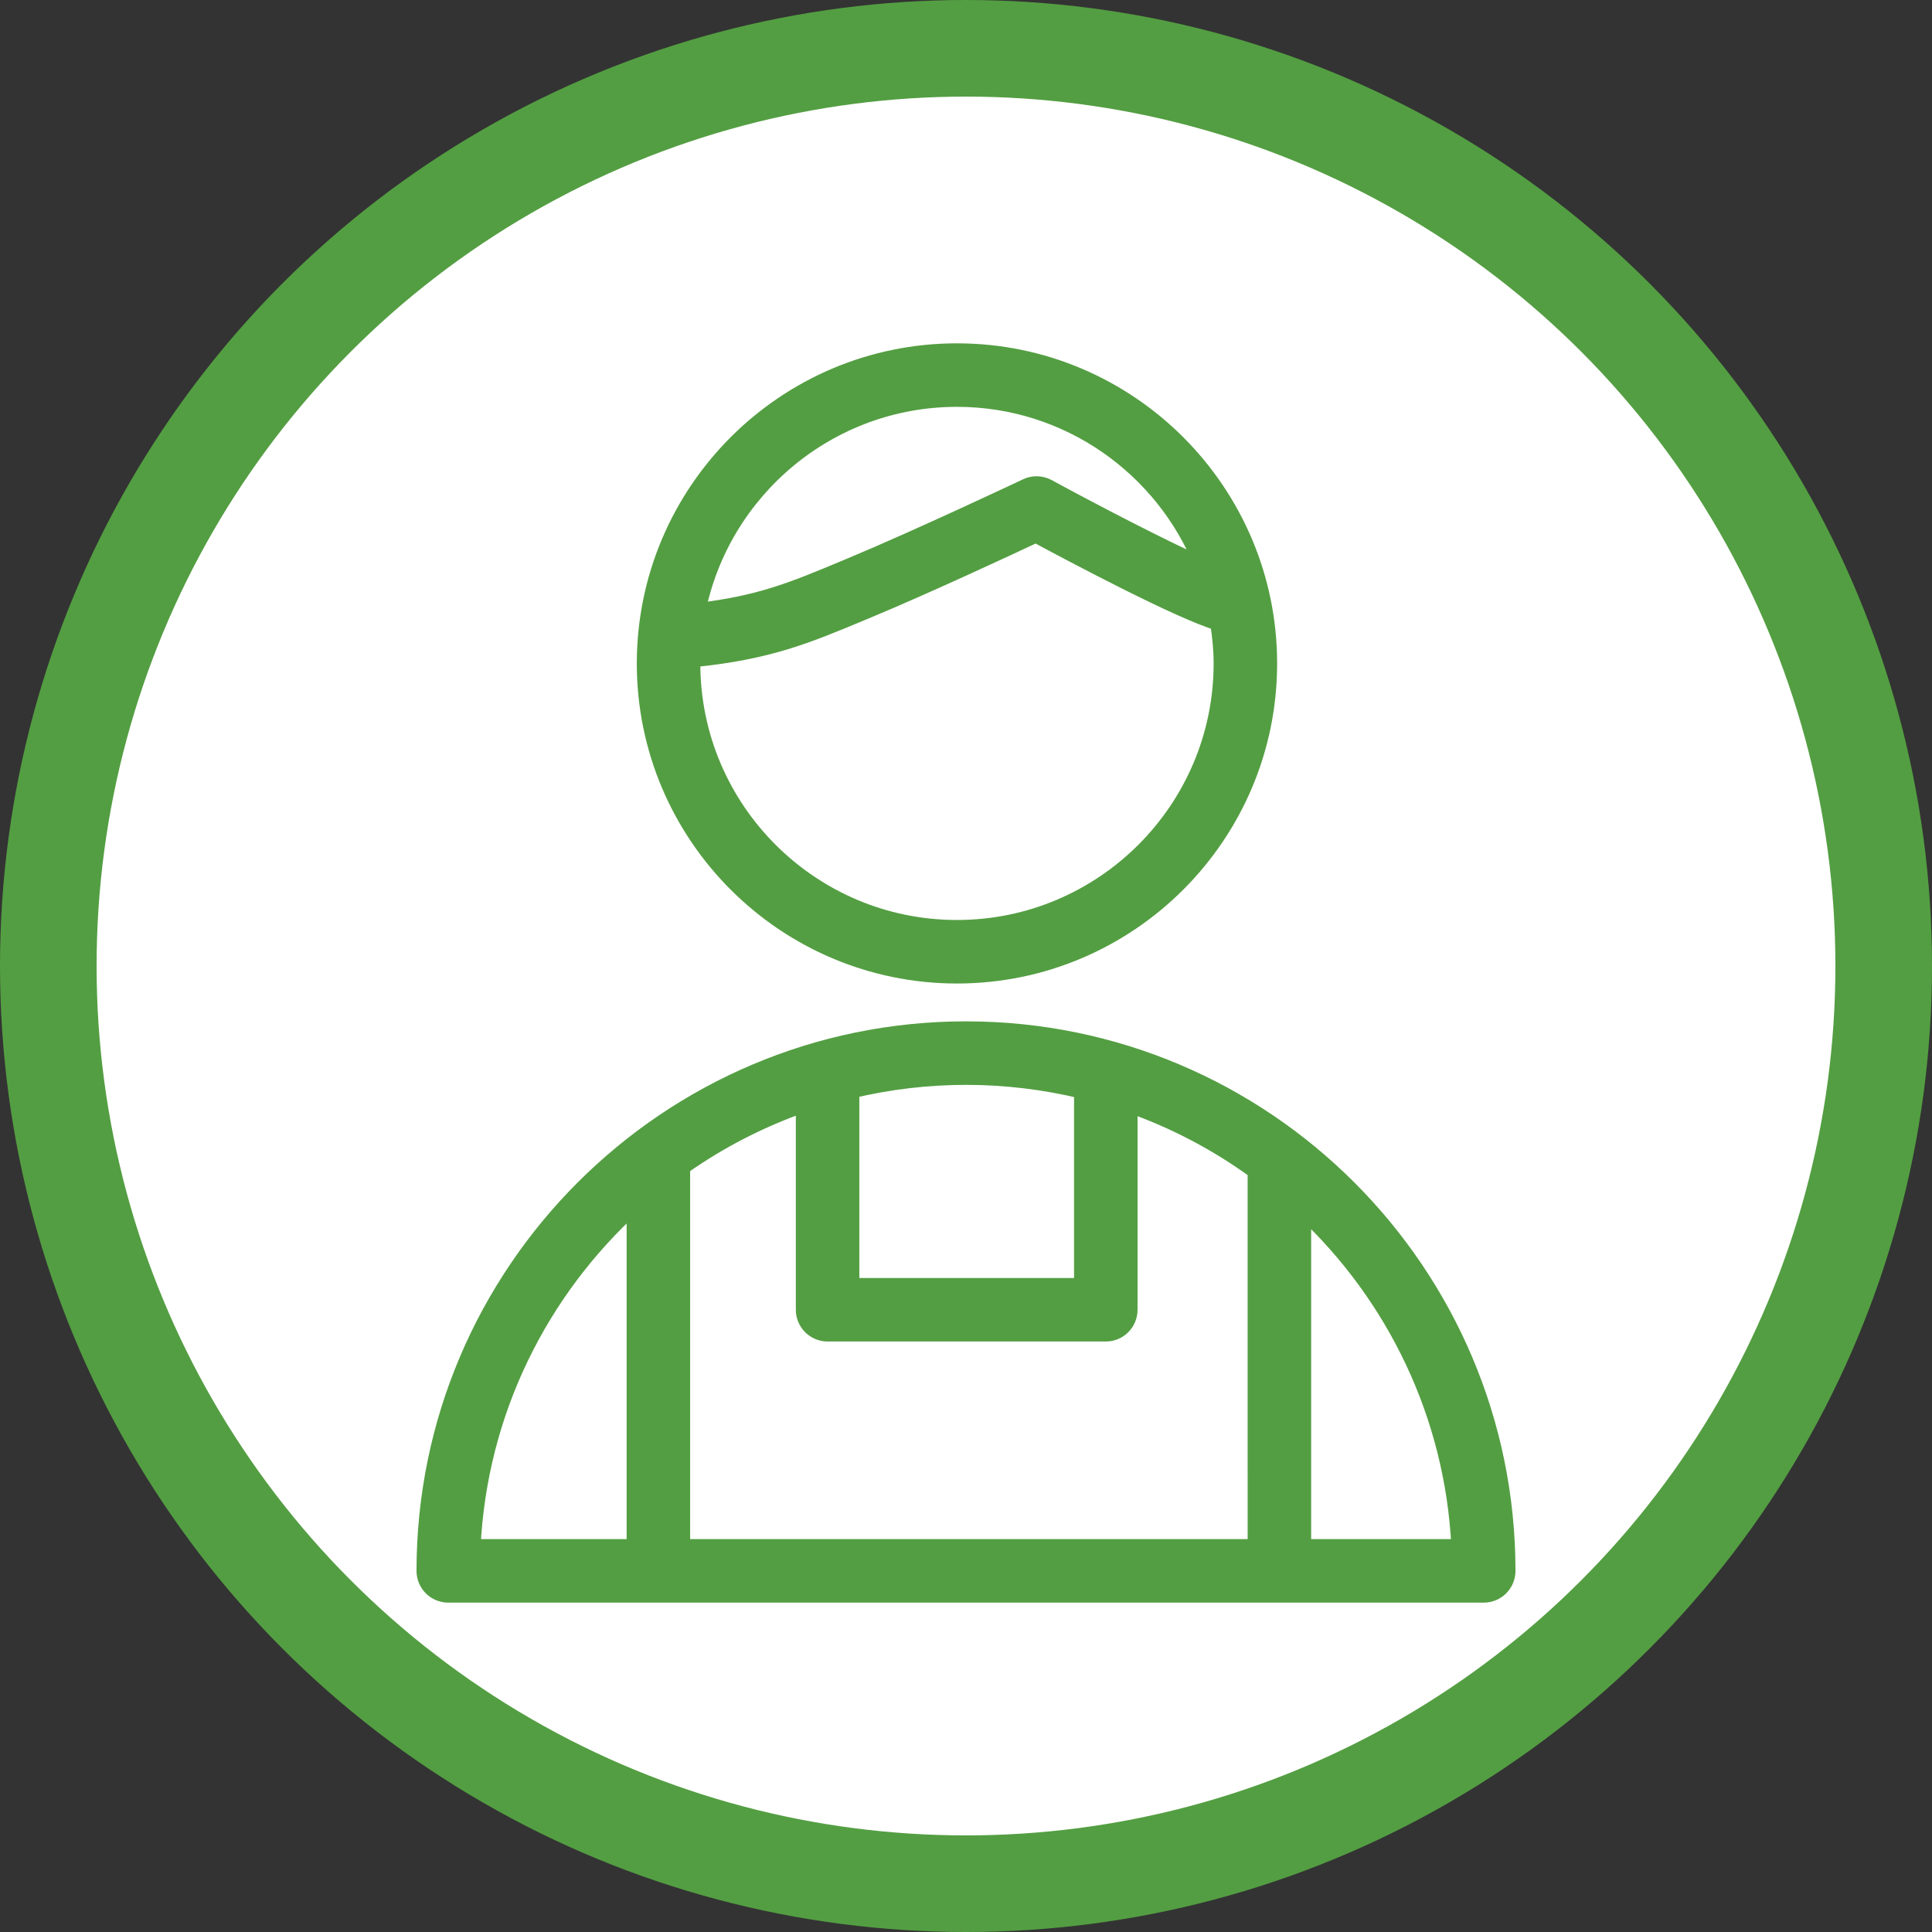
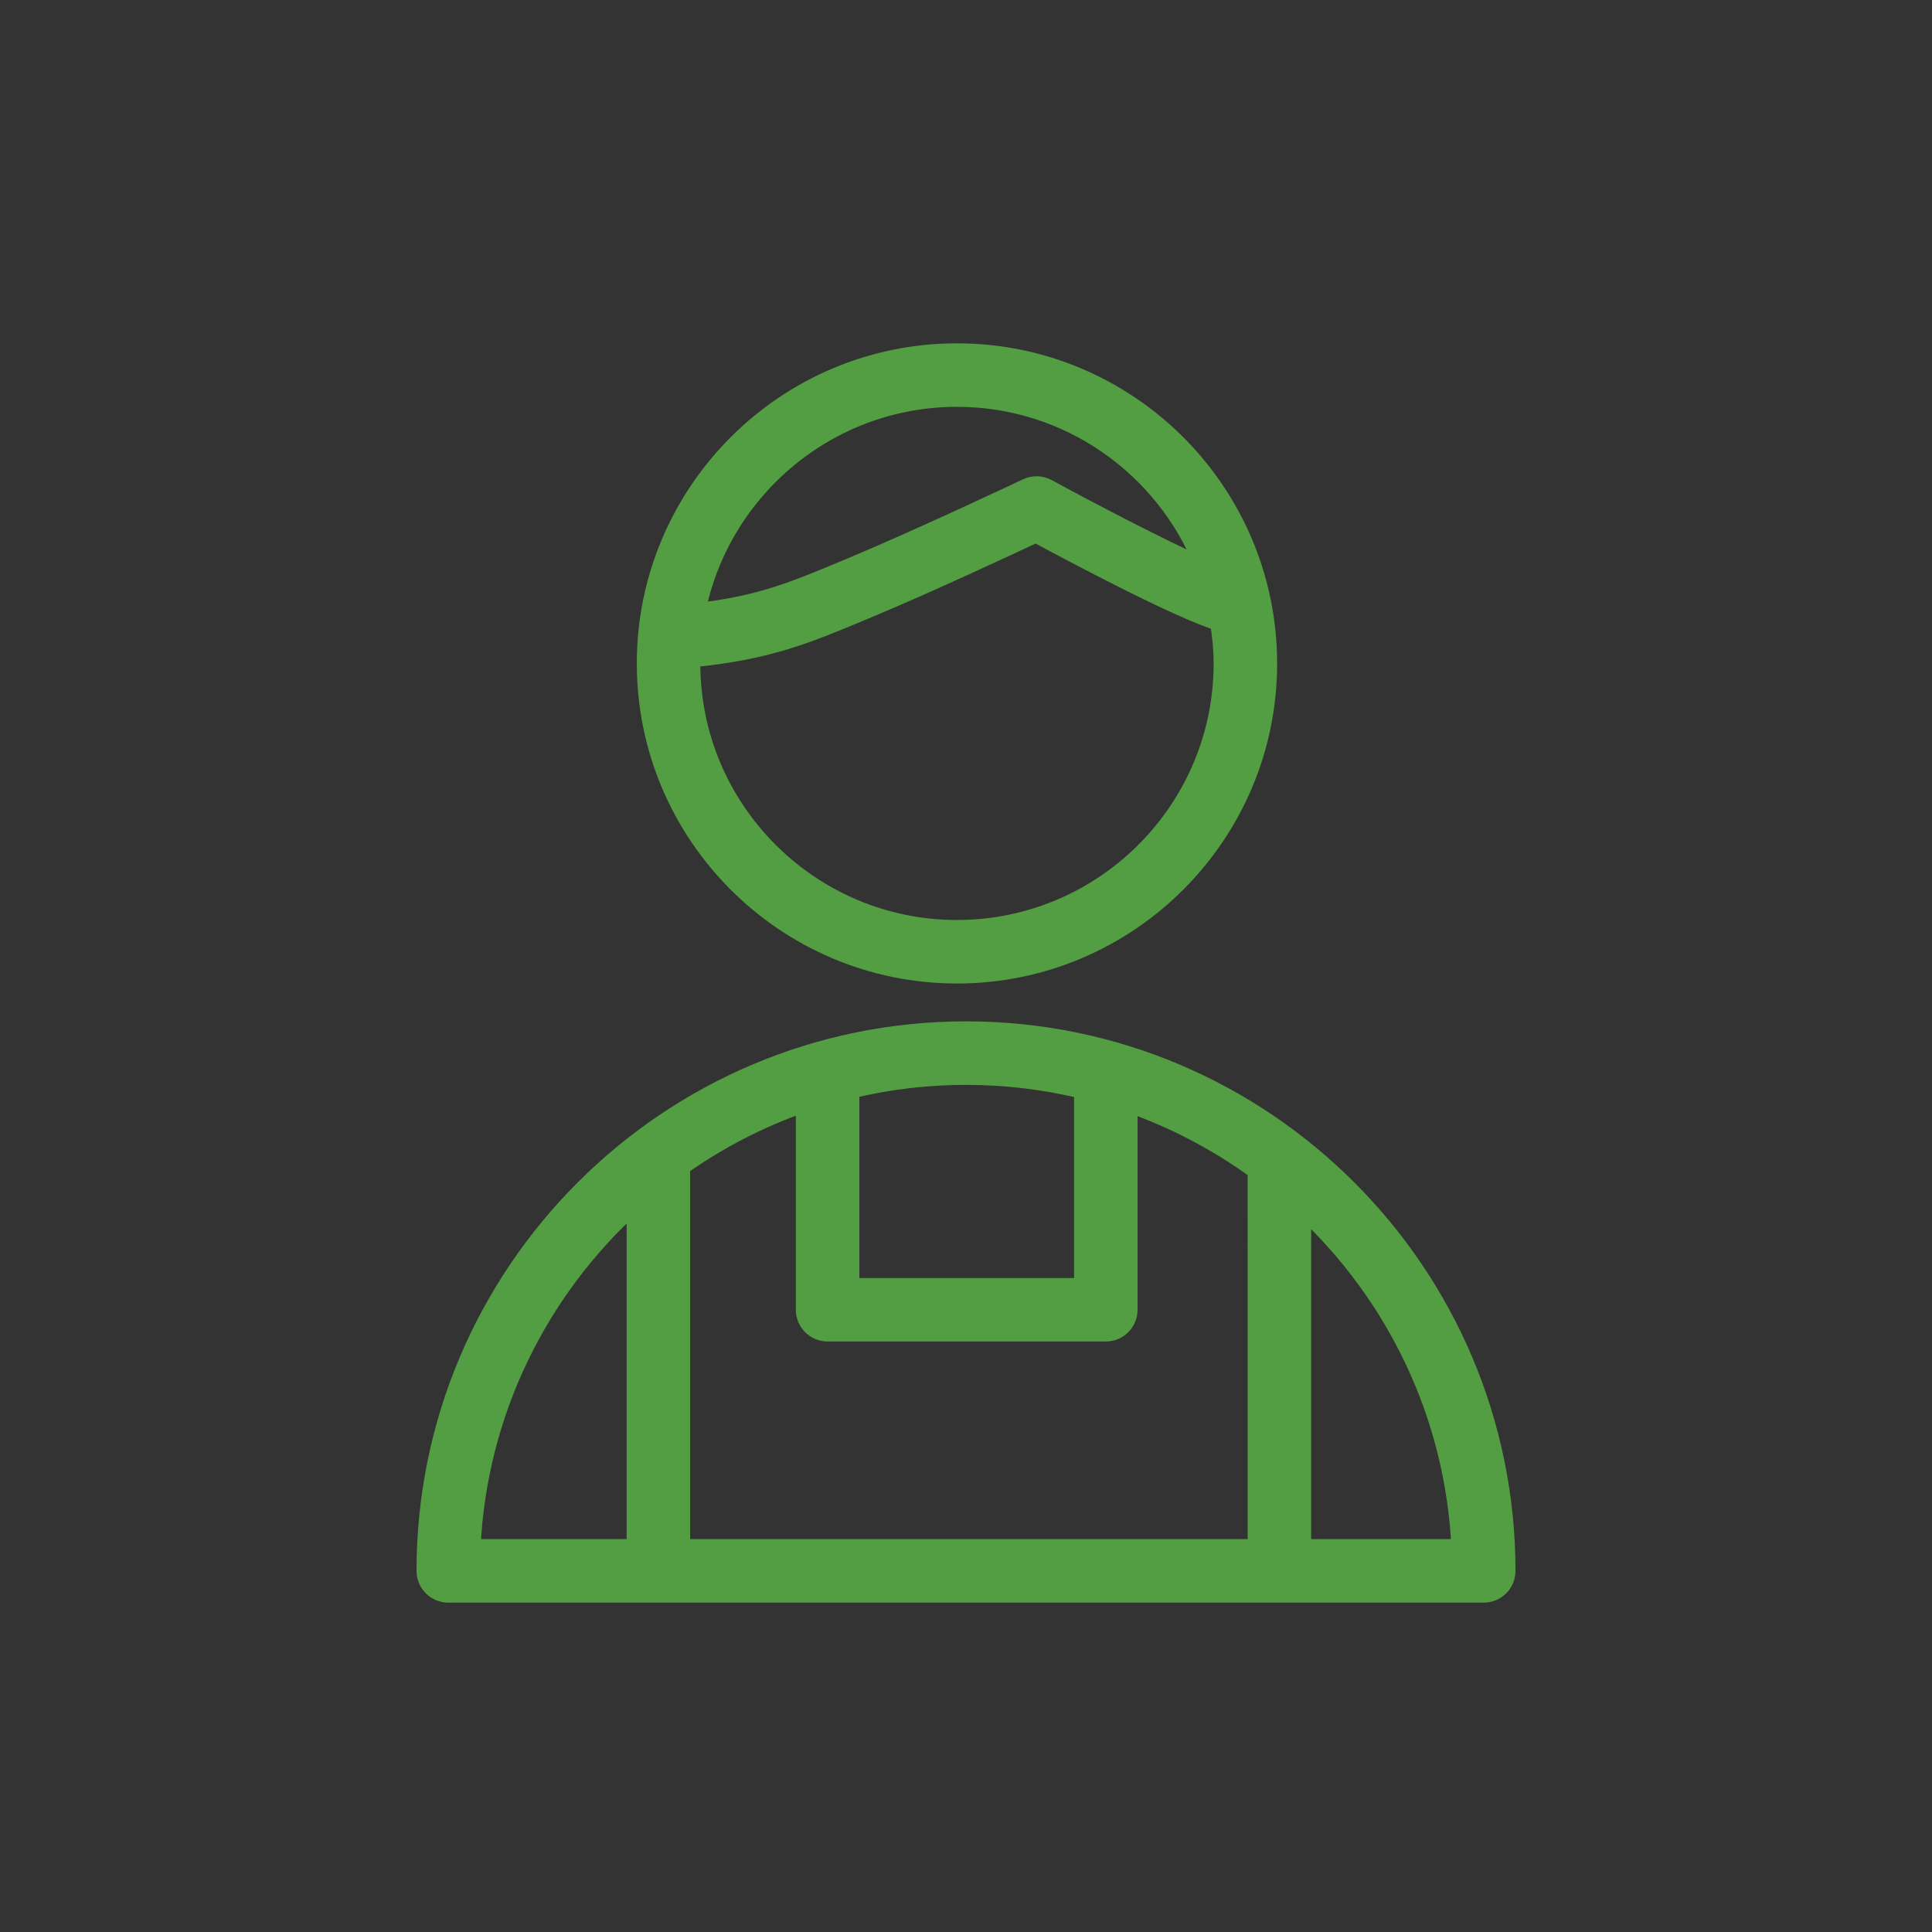
<svg xmlns="http://www.w3.org/2000/svg" width="132" height="132" viewBox="0 0 132 132" fill="none">
  <rect x="0" y="0" width="132" height="132" fill="#333333" stroke="none" />
-   <circle cx="66" cy="66" r="62.7" fill="white" stroke="#539E42" stroke-width="6.6" />
-   <path fill-rule="evenodd" clip-rule="evenodd" d="M66.004 70.324C45.6 70.324 29 86.923 29 107.327C29 107.759 29.171 108.172 29.477 108.478C29.782 108.783 30.195 108.954 30.627 108.954H101.373C101.804 108.954 102.218 108.783 102.523 108.478C102.829 108.172 103 107.759 103 107.327C102.999 86.923 86.403 70.324 66.004 70.324ZM85.786 105.7H46.61V79.729C49.167 77.925 51.962 76.486 54.916 75.454V89.486C54.916 89.918 55.088 90.332 55.393 90.637C55.698 90.942 56.112 91.113 56.543 91.113H75.552C75.984 91.113 76.398 90.942 76.703 90.637C77.008 90.332 77.179 89.918 77.179 89.486V75.484C80.263 76.571 83.171 78.102 85.813 80.027C85.796 80.117 85.787 80.209 85.785 80.301L85.786 105.7ZM73.925 74.523V87.858H58.17V74.503C63.35 73.264 68.749 73.272 73.925 74.523ZM43.356 82.337V105.7H32.292C32.733 96.452 36.919 88.176 43.356 82.337ZM89.04 105.7V82.698C95.252 88.514 99.275 96.643 99.706 105.7H89.04ZM65.383 66.654C77.146 66.654 86.715 57.088 86.715 45.331C86.715 33.569 77.146 24 65.383 24C53.62 24 44.051 33.569 44.051 45.331C44.05 57.089 53.62 66.654 65.383 66.654ZM65.383 27.254C72.987 27.254 79.497 31.98 82.162 38.643C79.296 37.361 74.605 34.917 71.602 33.281C71.377 33.158 71.126 33.091 70.87 33.083C70.614 33.076 70.359 33.129 70.128 33.238C70.055 33.273 62.819 36.695 58.119 38.654L57.672 38.841C54.171 40.304 51.902 41.248 47.666 41.736C49.338 33.486 56.646 27.254 65.383 27.254ZM47.319 45.046C52.481 44.536 55.093 43.446 58.927 41.843L59.372 41.657C63.243 40.044 68.782 37.465 70.773 36.531C73.248 37.865 80.569 41.754 83.223 42.54C83.365 43.453 83.461 44.379 83.461 45.33C83.461 55.294 75.352 63.399 65.383 63.399C55.415 63.399 47.305 55.293 47.305 45.33C47.304 45.236 47.317 45.142 47.319 45.046Z" fill="#539E42" stroke="#539E42" stroke-width="1.085" />
+   <path fill-rule="evenodd" clip-rule="evenodd" d="M66.004 70.324C45.6 70.324 29 86.923 29 107.327C29 107.759 29.171 108.172 29.477 108.478C29.782 108.783 30.195 108.954 30.627 108.954H101.373C101.804 108.954 102.218 108.783 102.523 108.478C102.829 108.172 103 107.759 103 107.327C102.999 86.923 86.403 70.324 66.004 70.324ZM85.786 105.7H46.61V79.729C49.167 77.925 51.962 76.486 54.916 75.454V89.486C54.916 89.918 55.088 90.332 55.393 90.637C55.698 90.942 56.112 91.113 56.543 91.113H75.552C75.984 91.113 76.398 90.942 76.703 90.637C77.008 90.332 77.179 89.918 77.179 89.486V75.484C80.263 76.571 83.171 78.102 85.813 80.027C85.796 80.117 85.787 80.209 85.785 80.301L85.786 105.7ZM73.925 74.523V87.858H58.17V74.503C63.35 73.264 68.749 73.272 73.925 74.523ZM43.356 82.337V105.7H32.292C32.733 96.452 36.919 88.176 43.356 82.337ZM89.04 105.7V82.698C95.252 88.514 99.275 96.643 99.706 105.7ZM65.383 66.654C77.146 66.654 86.715 57.088 86.715 45.331C86.715 33.569 77.146 24 65.383 24C53.62 24 44.051 33.569 44.051 45.331C44.05 57.089 53.62 66.654 65.383 66.654ZM65.383 27.254C72.987 27.254 79.497 31.98 82.162 38.643C79.296 37.361 74.605 34.917 71.602 33.281C71.377 33.158 71.126 33.091 70.87 33.083C70.614 33.076 70.359 33.129 70.128 33.238C70.055 33.273 62.819 36.695 58.119 38.654L57.672 38.841C54.171 40.304 51.902 41.248 47.666 41.736C49.338 33.486 56.646 27.254 65.383 27.254ZM47.319 45.046C52.481 44.536 55.093 43.446 58.927 41.843L59.372 41.657C63.243 40.044 68.782 37.465 70.773 36.531C73.248 37.865 80.569 41.754 83.223 42.54C83.365 43.453 83.461 44.379 83.461 45.33C83.461 55.294 75.352 63.399 65.383 63.399C55.415 63.399 47.305 55.293 47.305 45.33C47.304 45.236 47.317 45.142 47.319 45.046Z" fill="#539E42" stroke="#539E42" stroke-width="1.085" />
</svg>